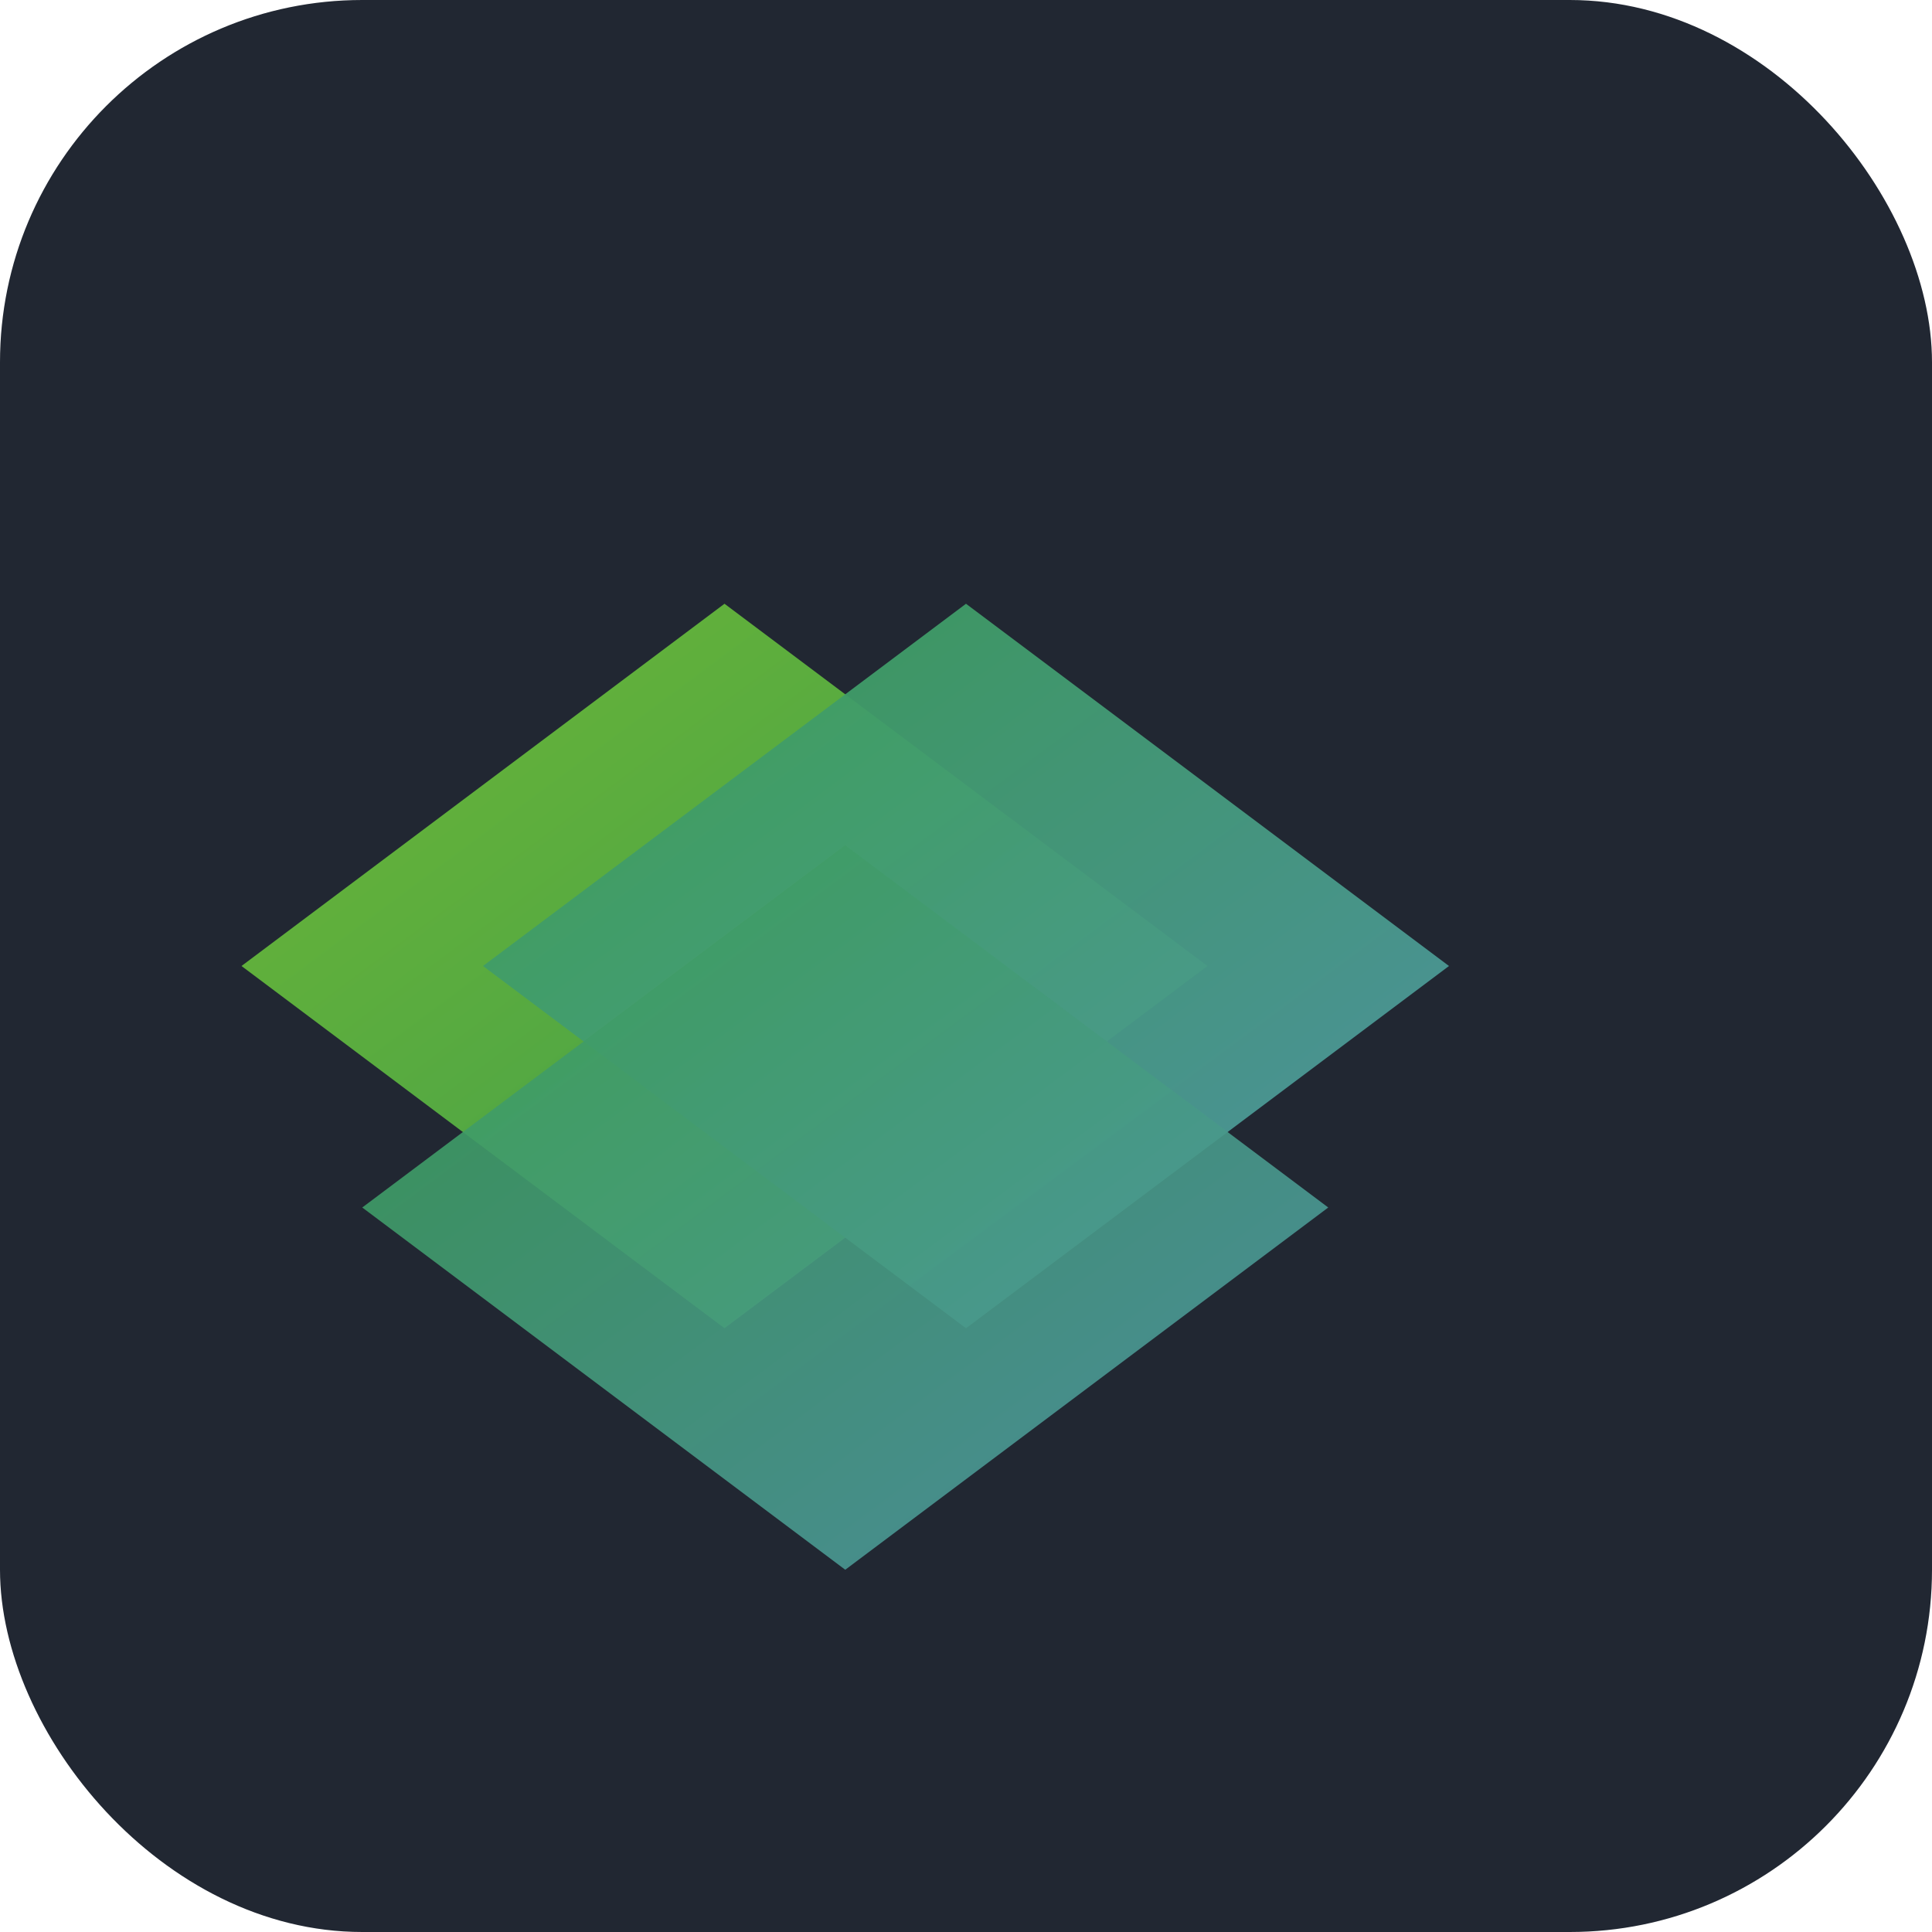
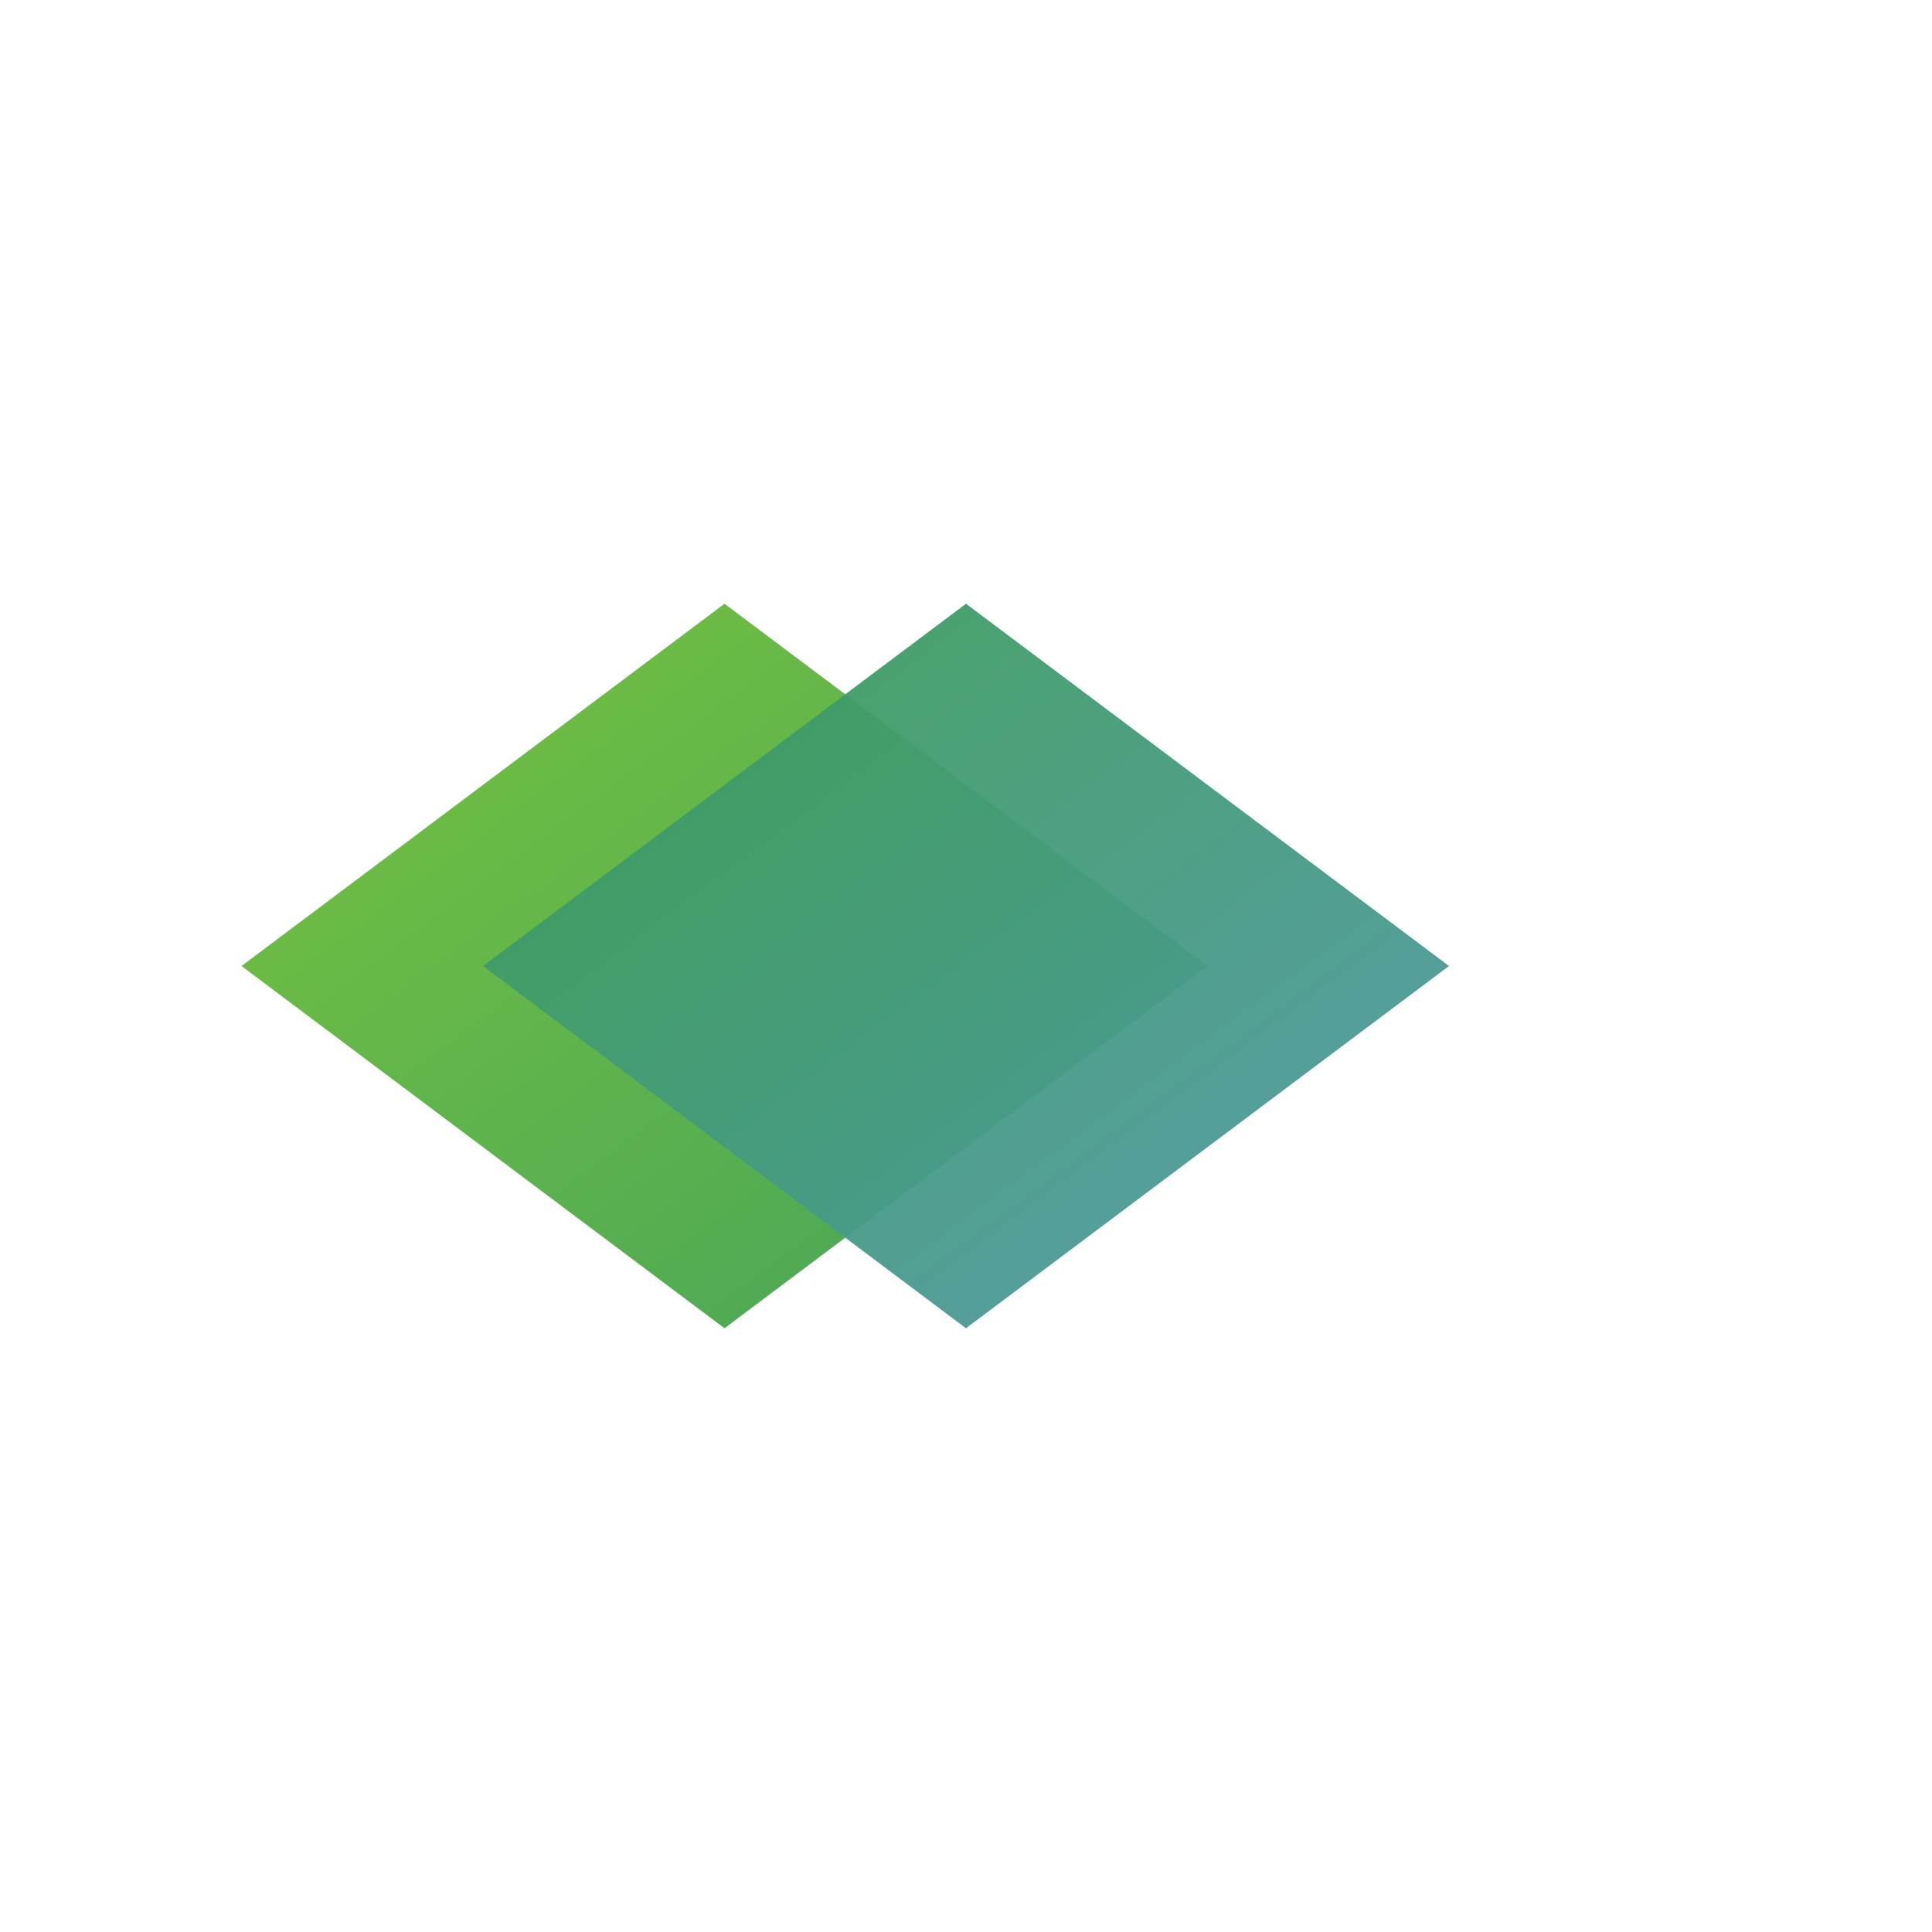
<svg xmlns="http://www.w3.org/2000/svg" viewBox="0 0 32 32">
  <defs>
    <linearGradient id="g1" x1="0%" y1="0%" x2="100%" y2="100%">
      <stop offset="0%" style="stop-color:#71bf34" />
      <stop offset="100%" style="stop-color:#3a9e52" />
    </linearGradient>
    <linearGradient id="g2" x1="0%" y1="0%" x2="100%" y2="100%">
      <stop offset="0%" style="stop-color:#3a9e52" />
      <stop offset="100%" style="stop-color:#5097a9" />
    </linearGradient>
    <linearGradient id="g3" x1="0%" y1="0%" x2="100%" y2="100%">
      <stop offset="0%" style="stop-color:#5097a9" />
      <stop offset="100%" style="stop-color:#4a8a9e" />
    </linearGradient>
  </defs>
-   <rect width="32" height="32" rx="6" fill="#212732" />
  <path d="M8 6 L16 12 L8 18 L0 12 Z" transform="translate(4, 4)" fill="url(#g1)" opacity="0.95" />
  <path d="M16 6 L24 12 L16 18 L8 12 Z" transform="translate(0, 4)" fill="url(#g2)" opacity="0.95" />
-   <path d="M12 14 L20 20 L12 26 L4 20 Z" transform="translate(2, 0)" fill="url(#g2)" opacity="0.9" />
</svg>